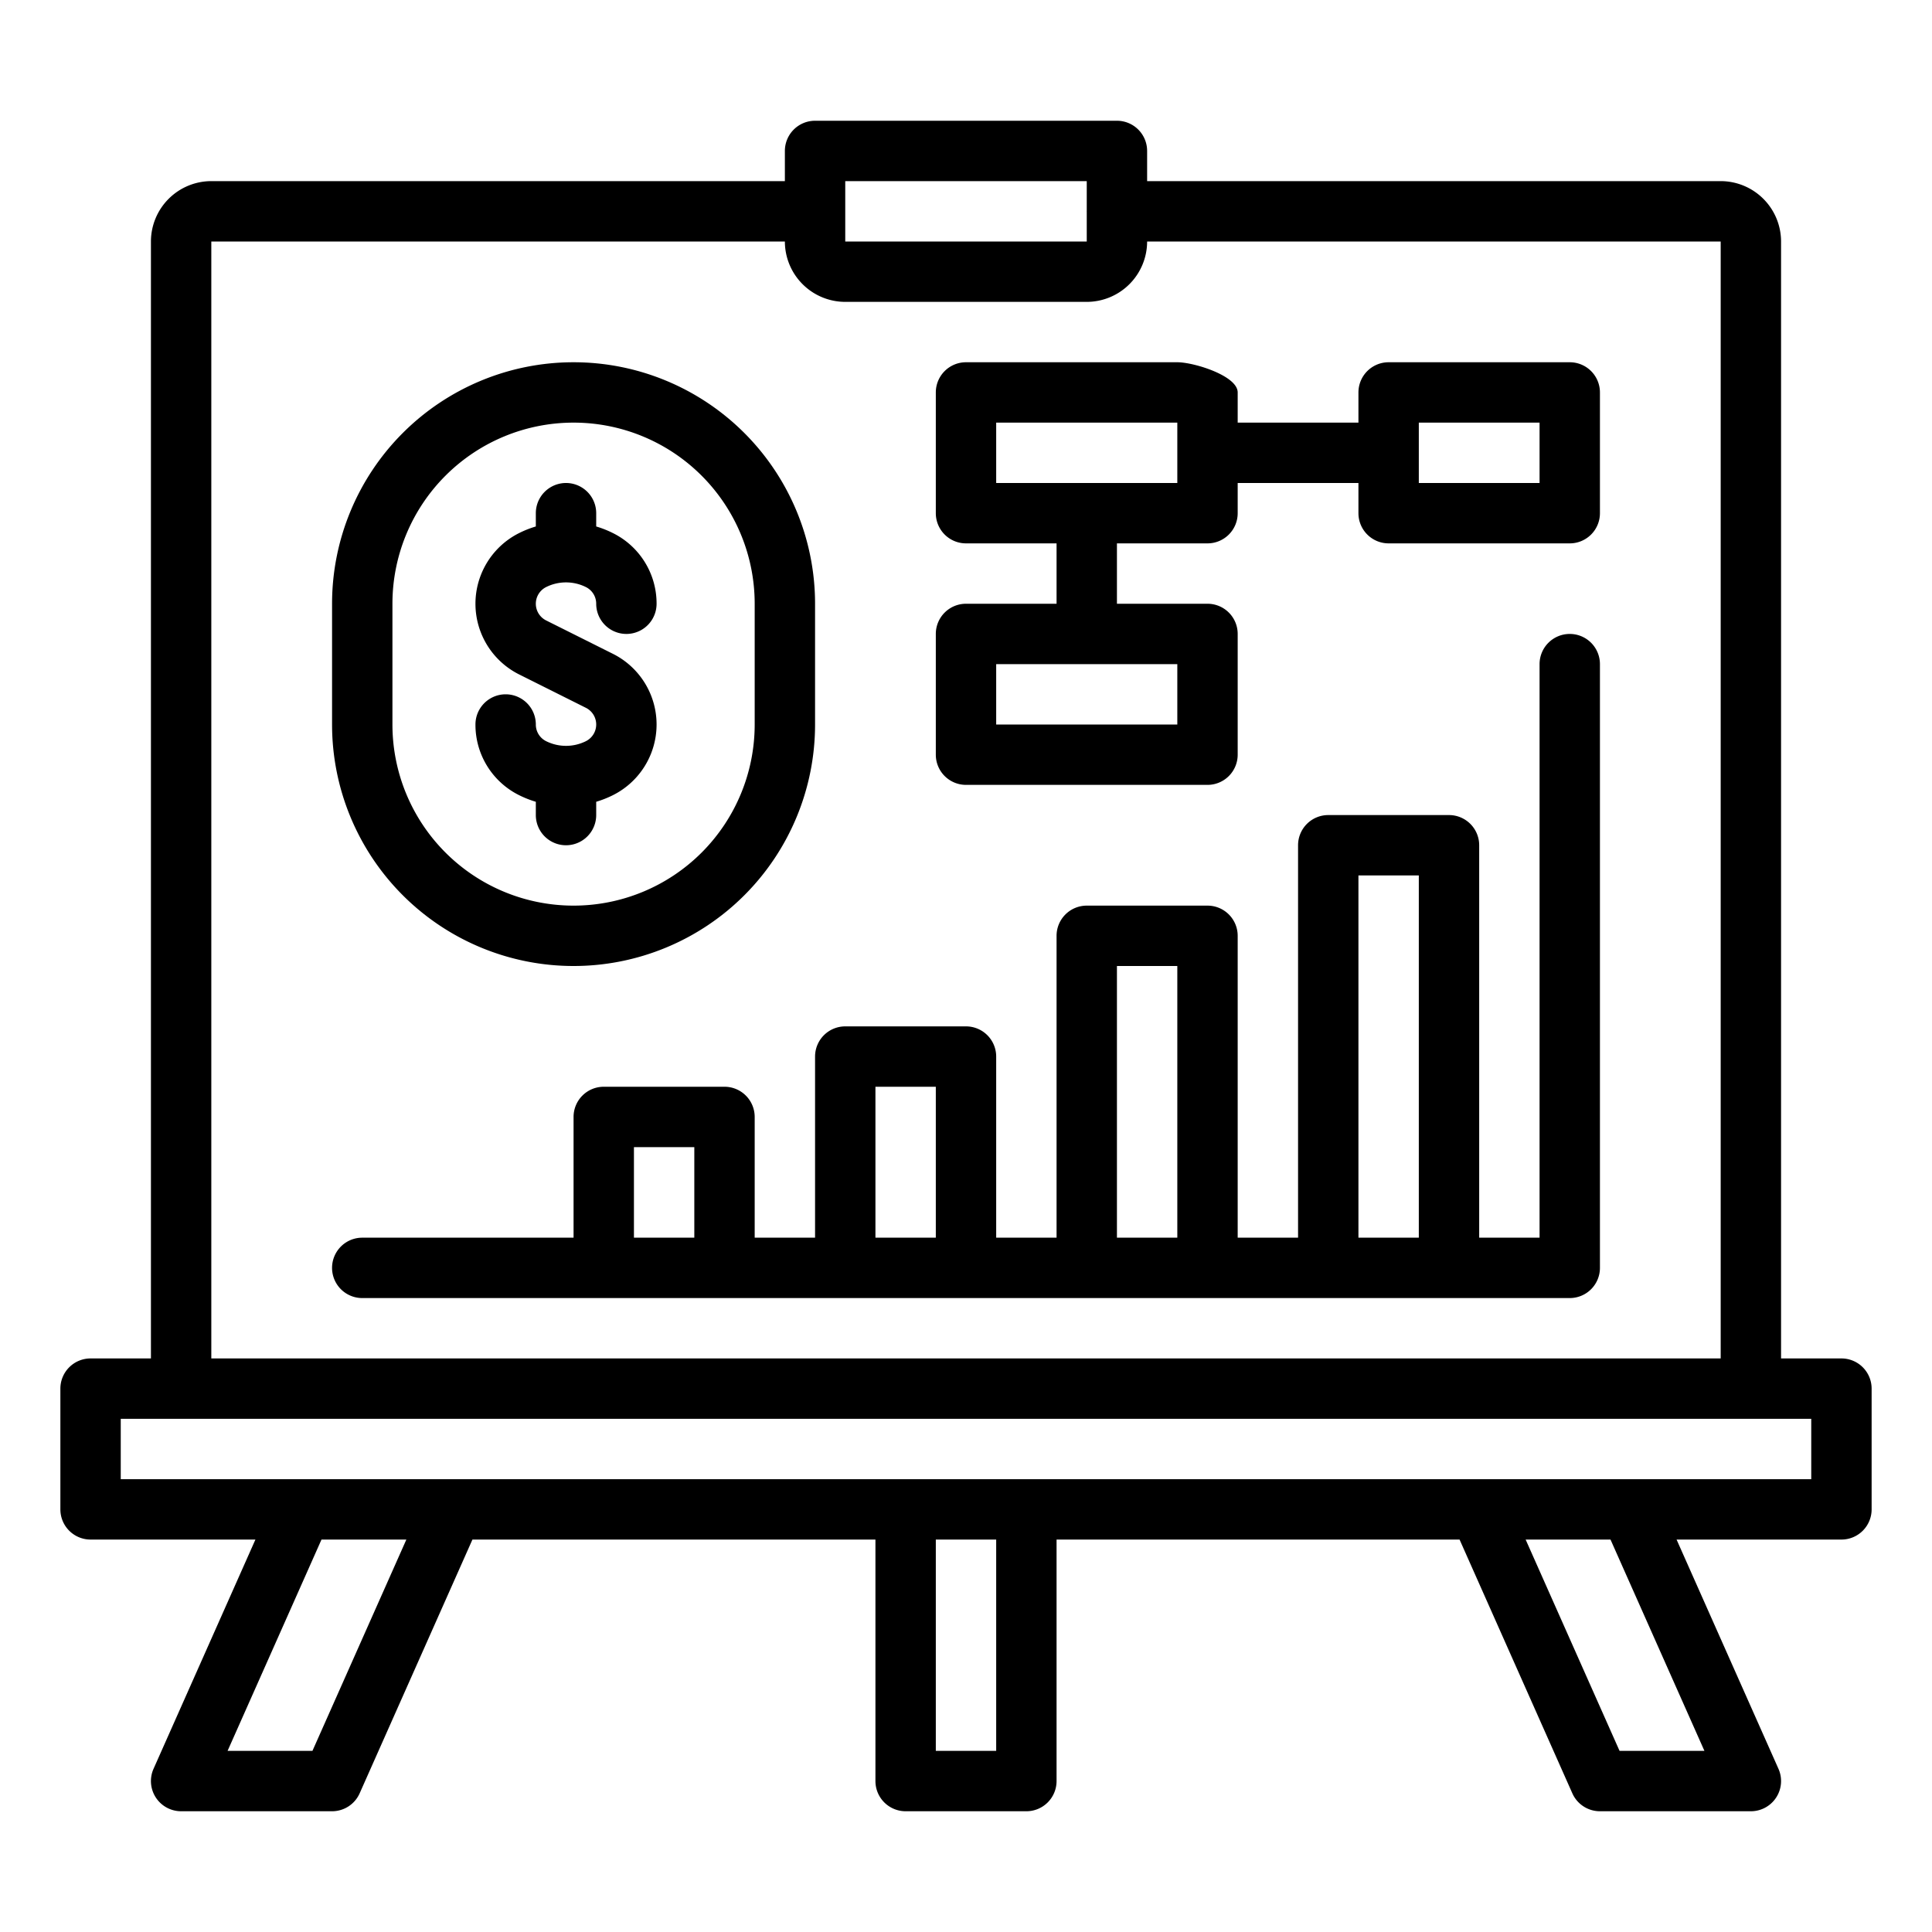
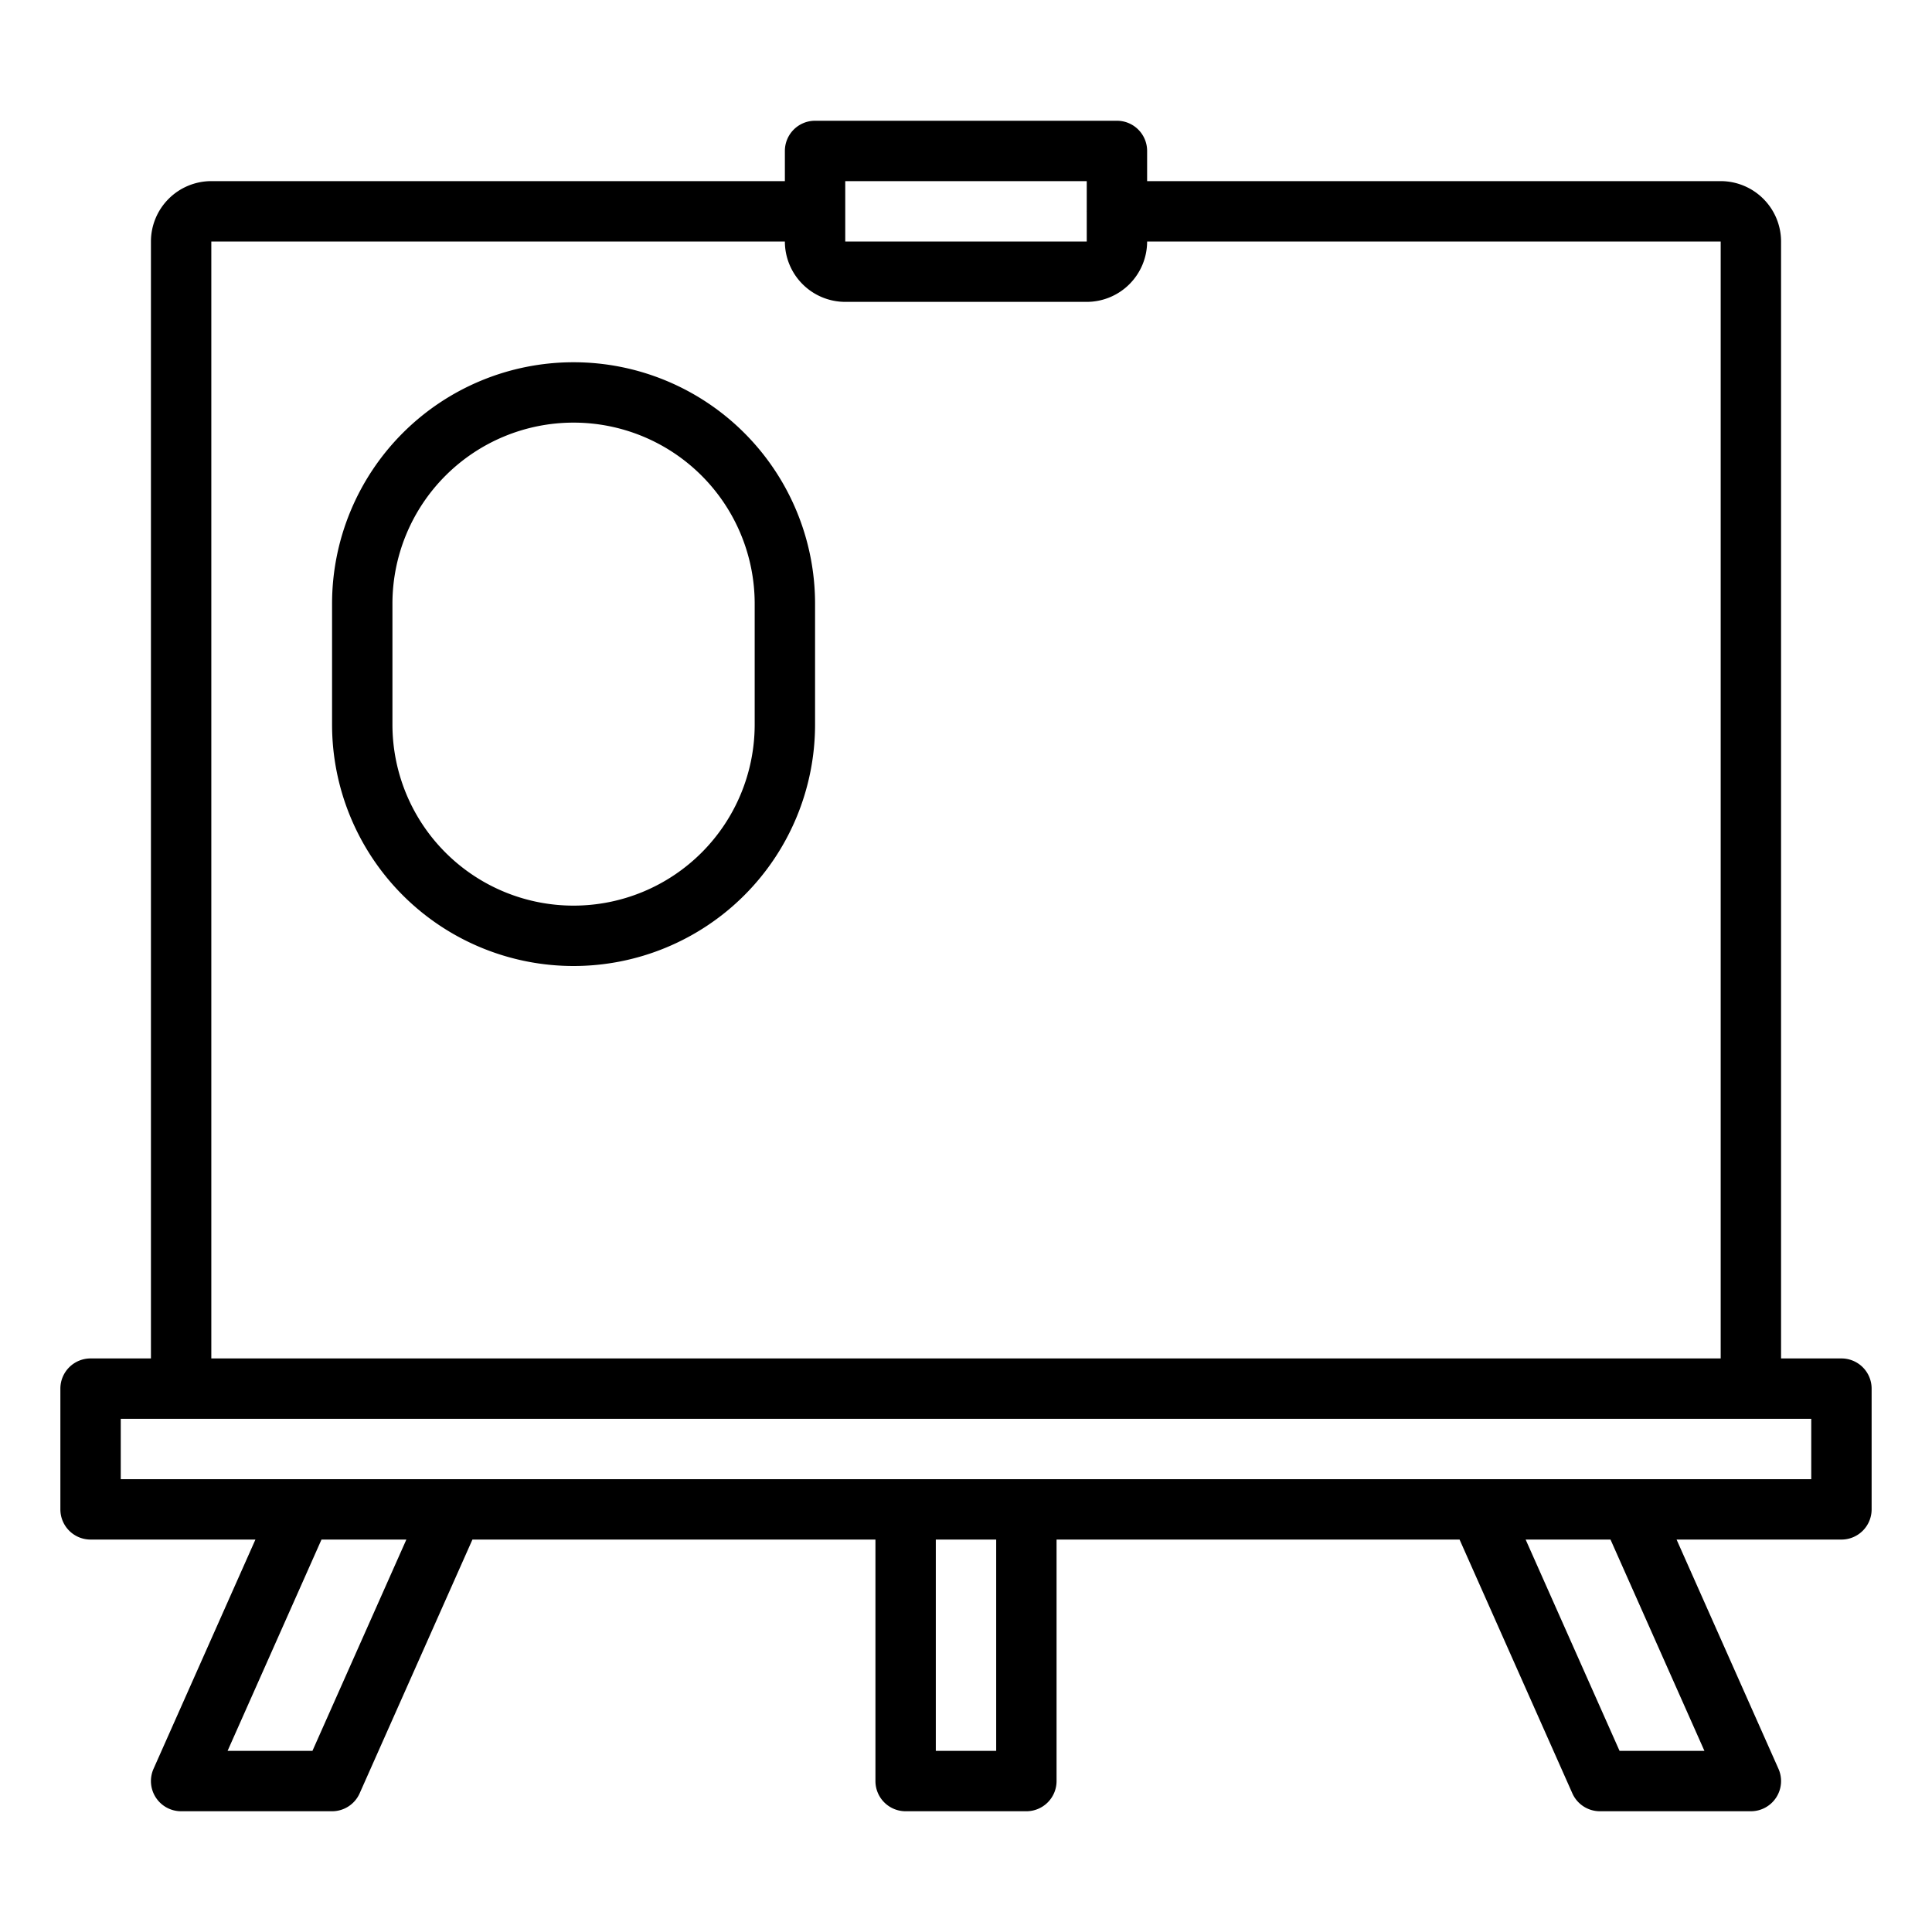
<svg xmlns="http://www.w3.org/2000/svg" height="512" viewBox="0 0 512 512" width="512">
  <g id="outline">
    <path d="m488 360h-16v-296a16.019 16.019 0 0 0 -16-16h-152v-8a8 8 0 0 0 -8-8h-80a8 8 0 0 0 -8 8v8h-152a16.019 16.019 0 0 0 -16 16v296h-16a8 8 0 0 0 -8 8v32a8 8 0 0 0 8 8h43.69l-27 60.751a8 8 0 0 0 7.31 11.249h40a8 8 0 0 0 7.311-4.751l29.889-67.249h106.8v64a8 8 0 0 0 8 8h32a8 8 0 0 0 8-8v-64h106.8l29.888 67.249a8 8 0 0 0 7.312 4.751h40a8 8 0 0 0 7.311-11.249l-27.001-60.751h43.69a8 8 0 0 0 8-8v-32a8 8 0 0 0 -8-8zm-264-312h64v7.866c0 .045-.007.089-.007.134s.006.091.007.136v7.864h-64zm-168 16h152a16.019 16.019 0 0 0 16 16h64a16.019 16.019 0 0 0 16-16h152v296h-400zm26.8 400h-22.49l24.89-56h22.49zm181.2 0h-16v-56h16zm187.69 0h-22.49l-24.89-56h22.49zm28.31-72h-448v-16h448z" />
-     <path d="m158 216v-3.52a27.351 27.351 0 0 0 4.422-1.747 20.944 20.944 0 0 0 0-37.466l-17.689-8.845a4.944 4.944 0 0 1 0-8.844 11.831 11.831 0 0 1 10.534 0 4.915 4.915 0 0 1 2.733 4.422 8 8 0 0 0 16 0 20.83 20.83 0 0 0 -11.577-18.733 27.494 27.494 0 0 0 -4.423-1.748v-3.519a8 8 0 0 0 -16 0v3.519a27.447 27.447 0 0 0 -4.422 1.748 20.944 20.944 0 0 0 0 37.466l17.689 8.845a4.944 4.944 0 0 1 0 8.844 11.831 11.831 0 0 1 -10.534 0 4.915 4.915 0 0 1 -2.733-4.422 8 8 0 0 0 -16 0 20.83 20.83 0 0 0 11.577 18.733 27.494 27.494 0 0 0 4.423 1.748v3.519a8 8 0 0 0 16 0z" />
-     <path d="m256 208h64a8 8 0 0 0 8-8v-32a8 8 0 0 0 -8-8h-24v-16h24a8 8 0 0 0 8-8v-8h32v8a8 8 0 0 0 8 8h48a8 8 0 0 0 8-8v-32a8 8 0 0 0 -8-8h-48a8 8 0 0 0 -8 8v8h-32v-8c0-4.418-11.582-8-16-8h-56a8 8 0 0 0 -8 8v32a8 8 0 0 0 8 8h24v16h-24a8 8 0 0 0 -8 8v32a8 8 0 0 0 8 8zm120-96h32v16h-32zm-112 0h48v16h-48zm0 64h48v16h-48z" />
-     <path d="m416 168a8 8 0 0 0 -8 8v152h-16v-104a8 8 0 0 0 -8-8h-32a8 8 0 0 0 -8 8v104h-16v-80a8 8 0 0 0 -8-8h-32a8 8 0 0 0 -8 8v80h-16v-48a8 8 0 0 0 -8-8h-32a8 8 0 0 0 -8 8v48h-16v-32a8 8 0 0 0 -8-8h-32a8 8 0 0 0 -8 8v32h-56a8 8 0 0 0 0 16h320a8 8 0 0 0 8-8v-160a8 8 0 0 0 -8-8zm-248 160v-24h16v24zm64 0v-40h16v40zm64 0v-72h16v72zm64 0v-96h16v96z" />
    <path d="m216 192v-32a64 64 0 0 0 -128 0v32a64 64 0 0 0 128 0zm-112 0v-32a48 48 0 0 1 96 0v32a48 48 0 0 1 -96 0z" />
  </g>
</svg>